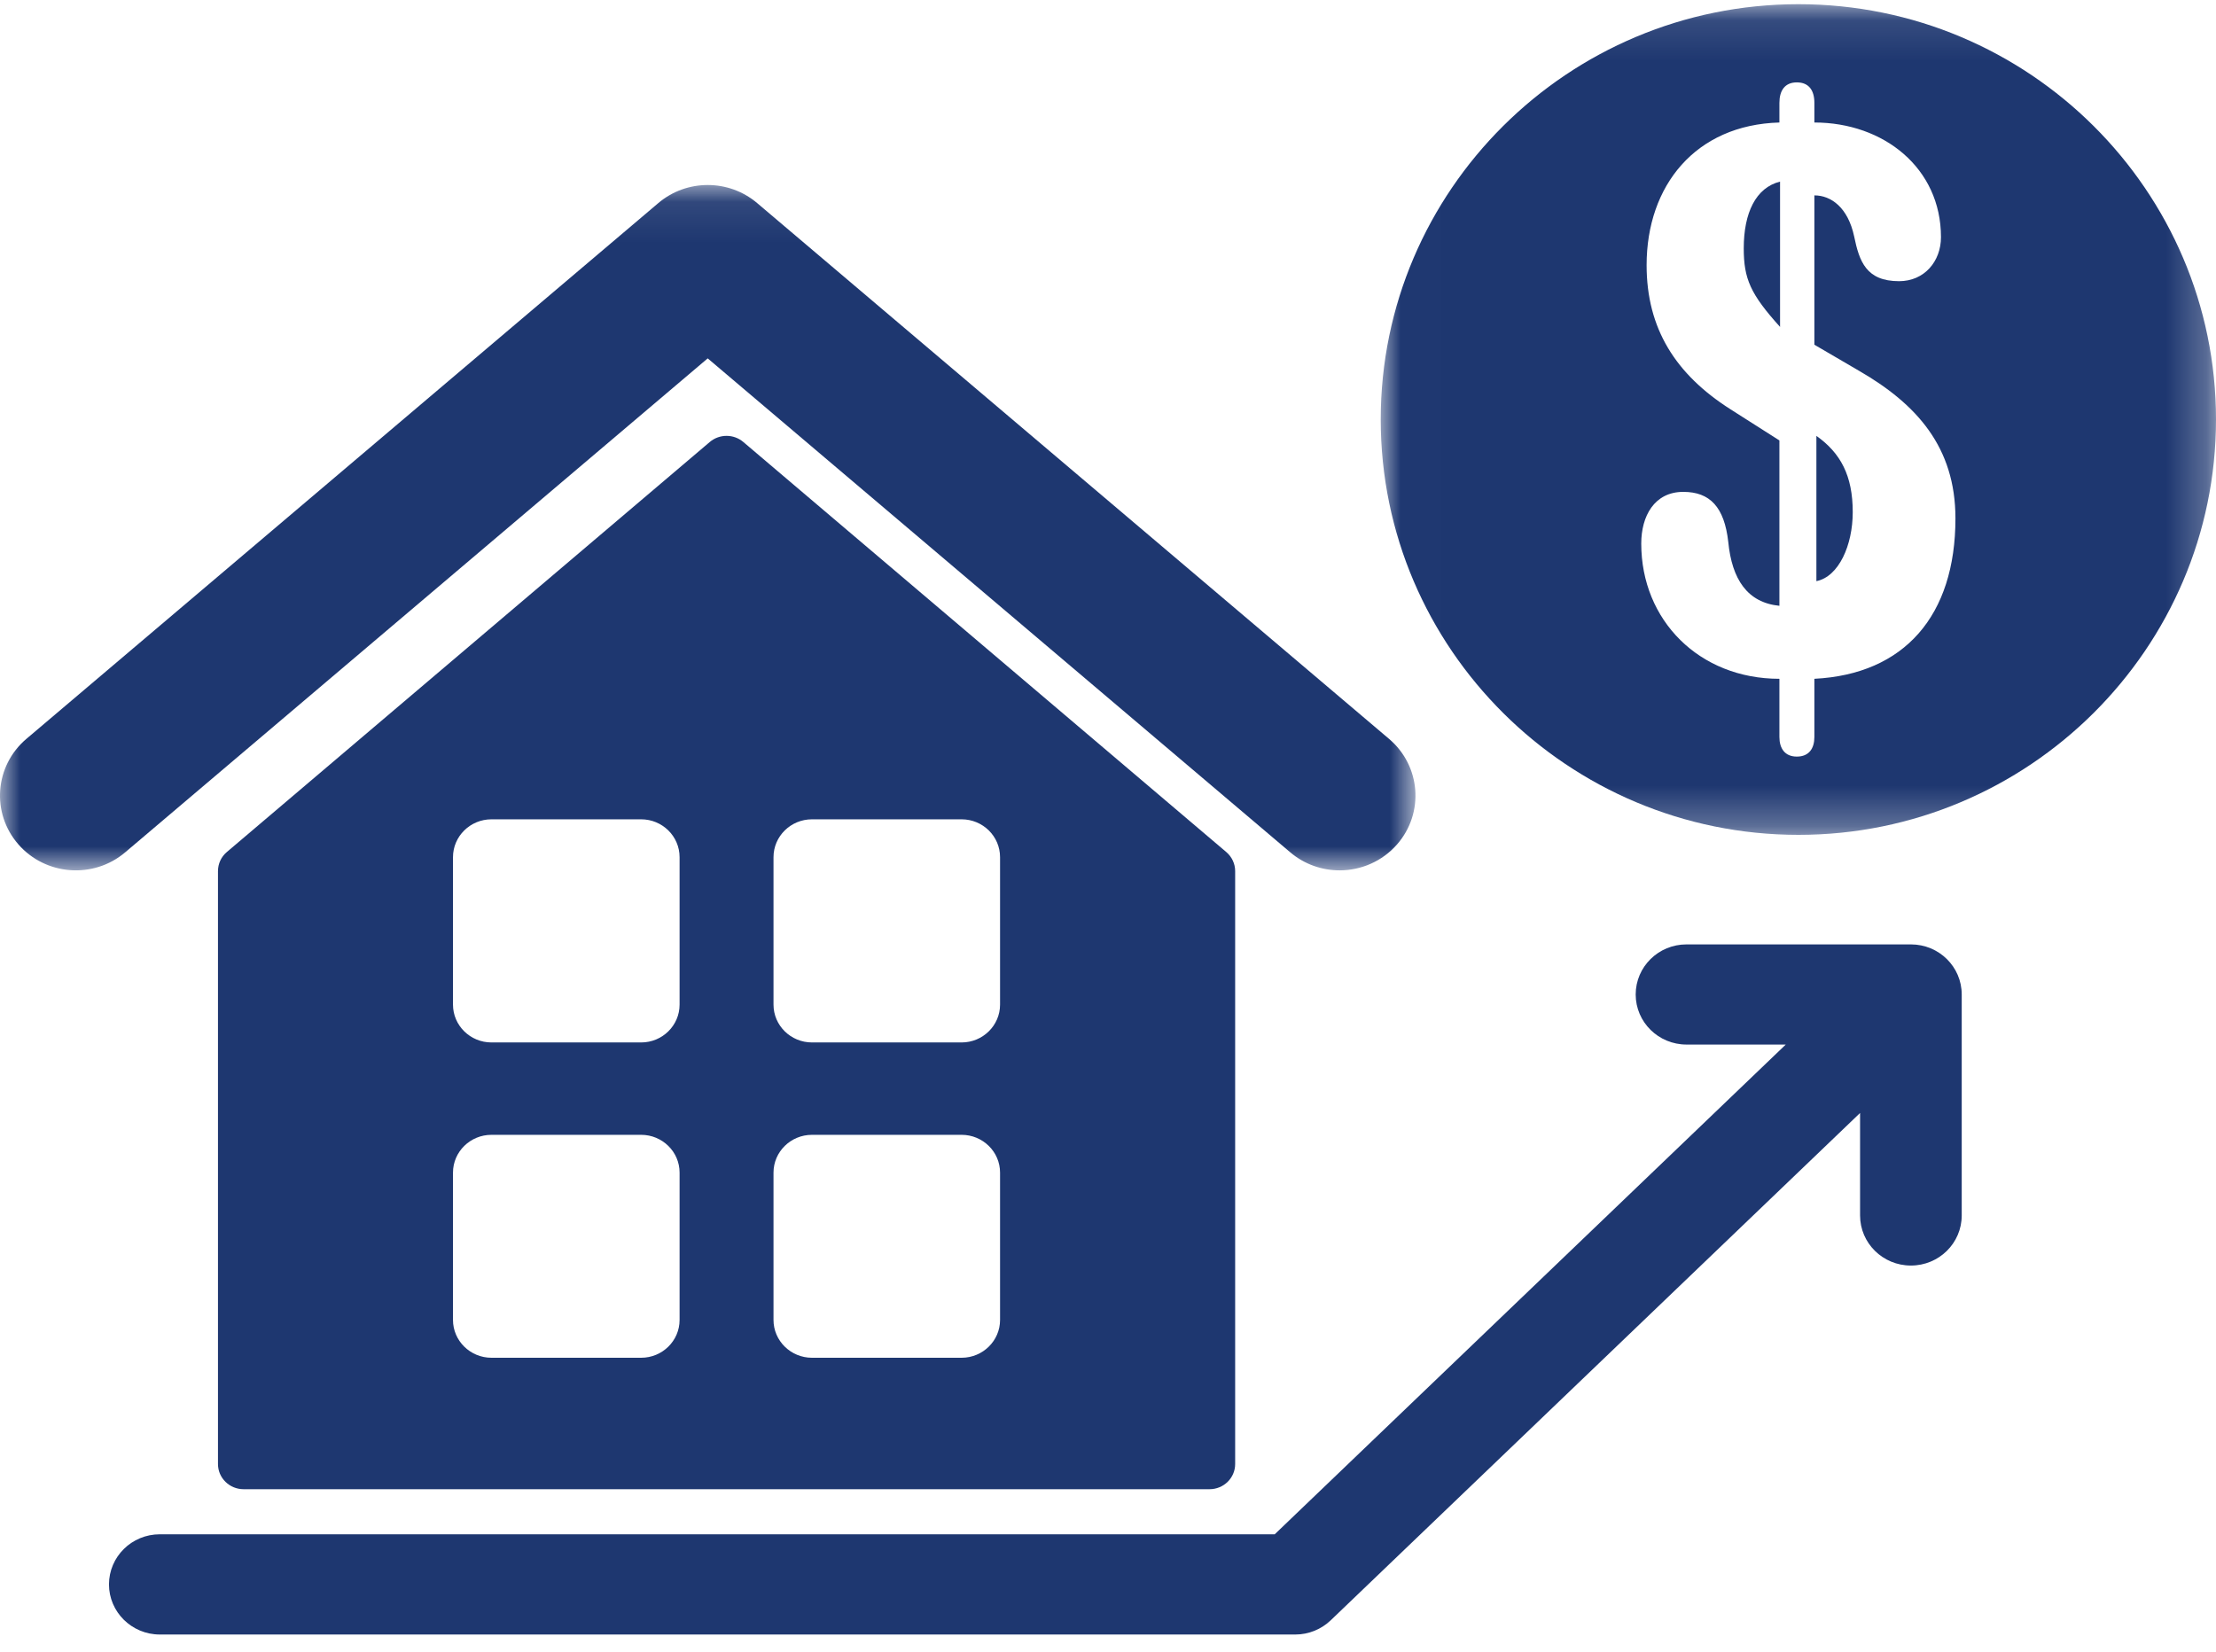
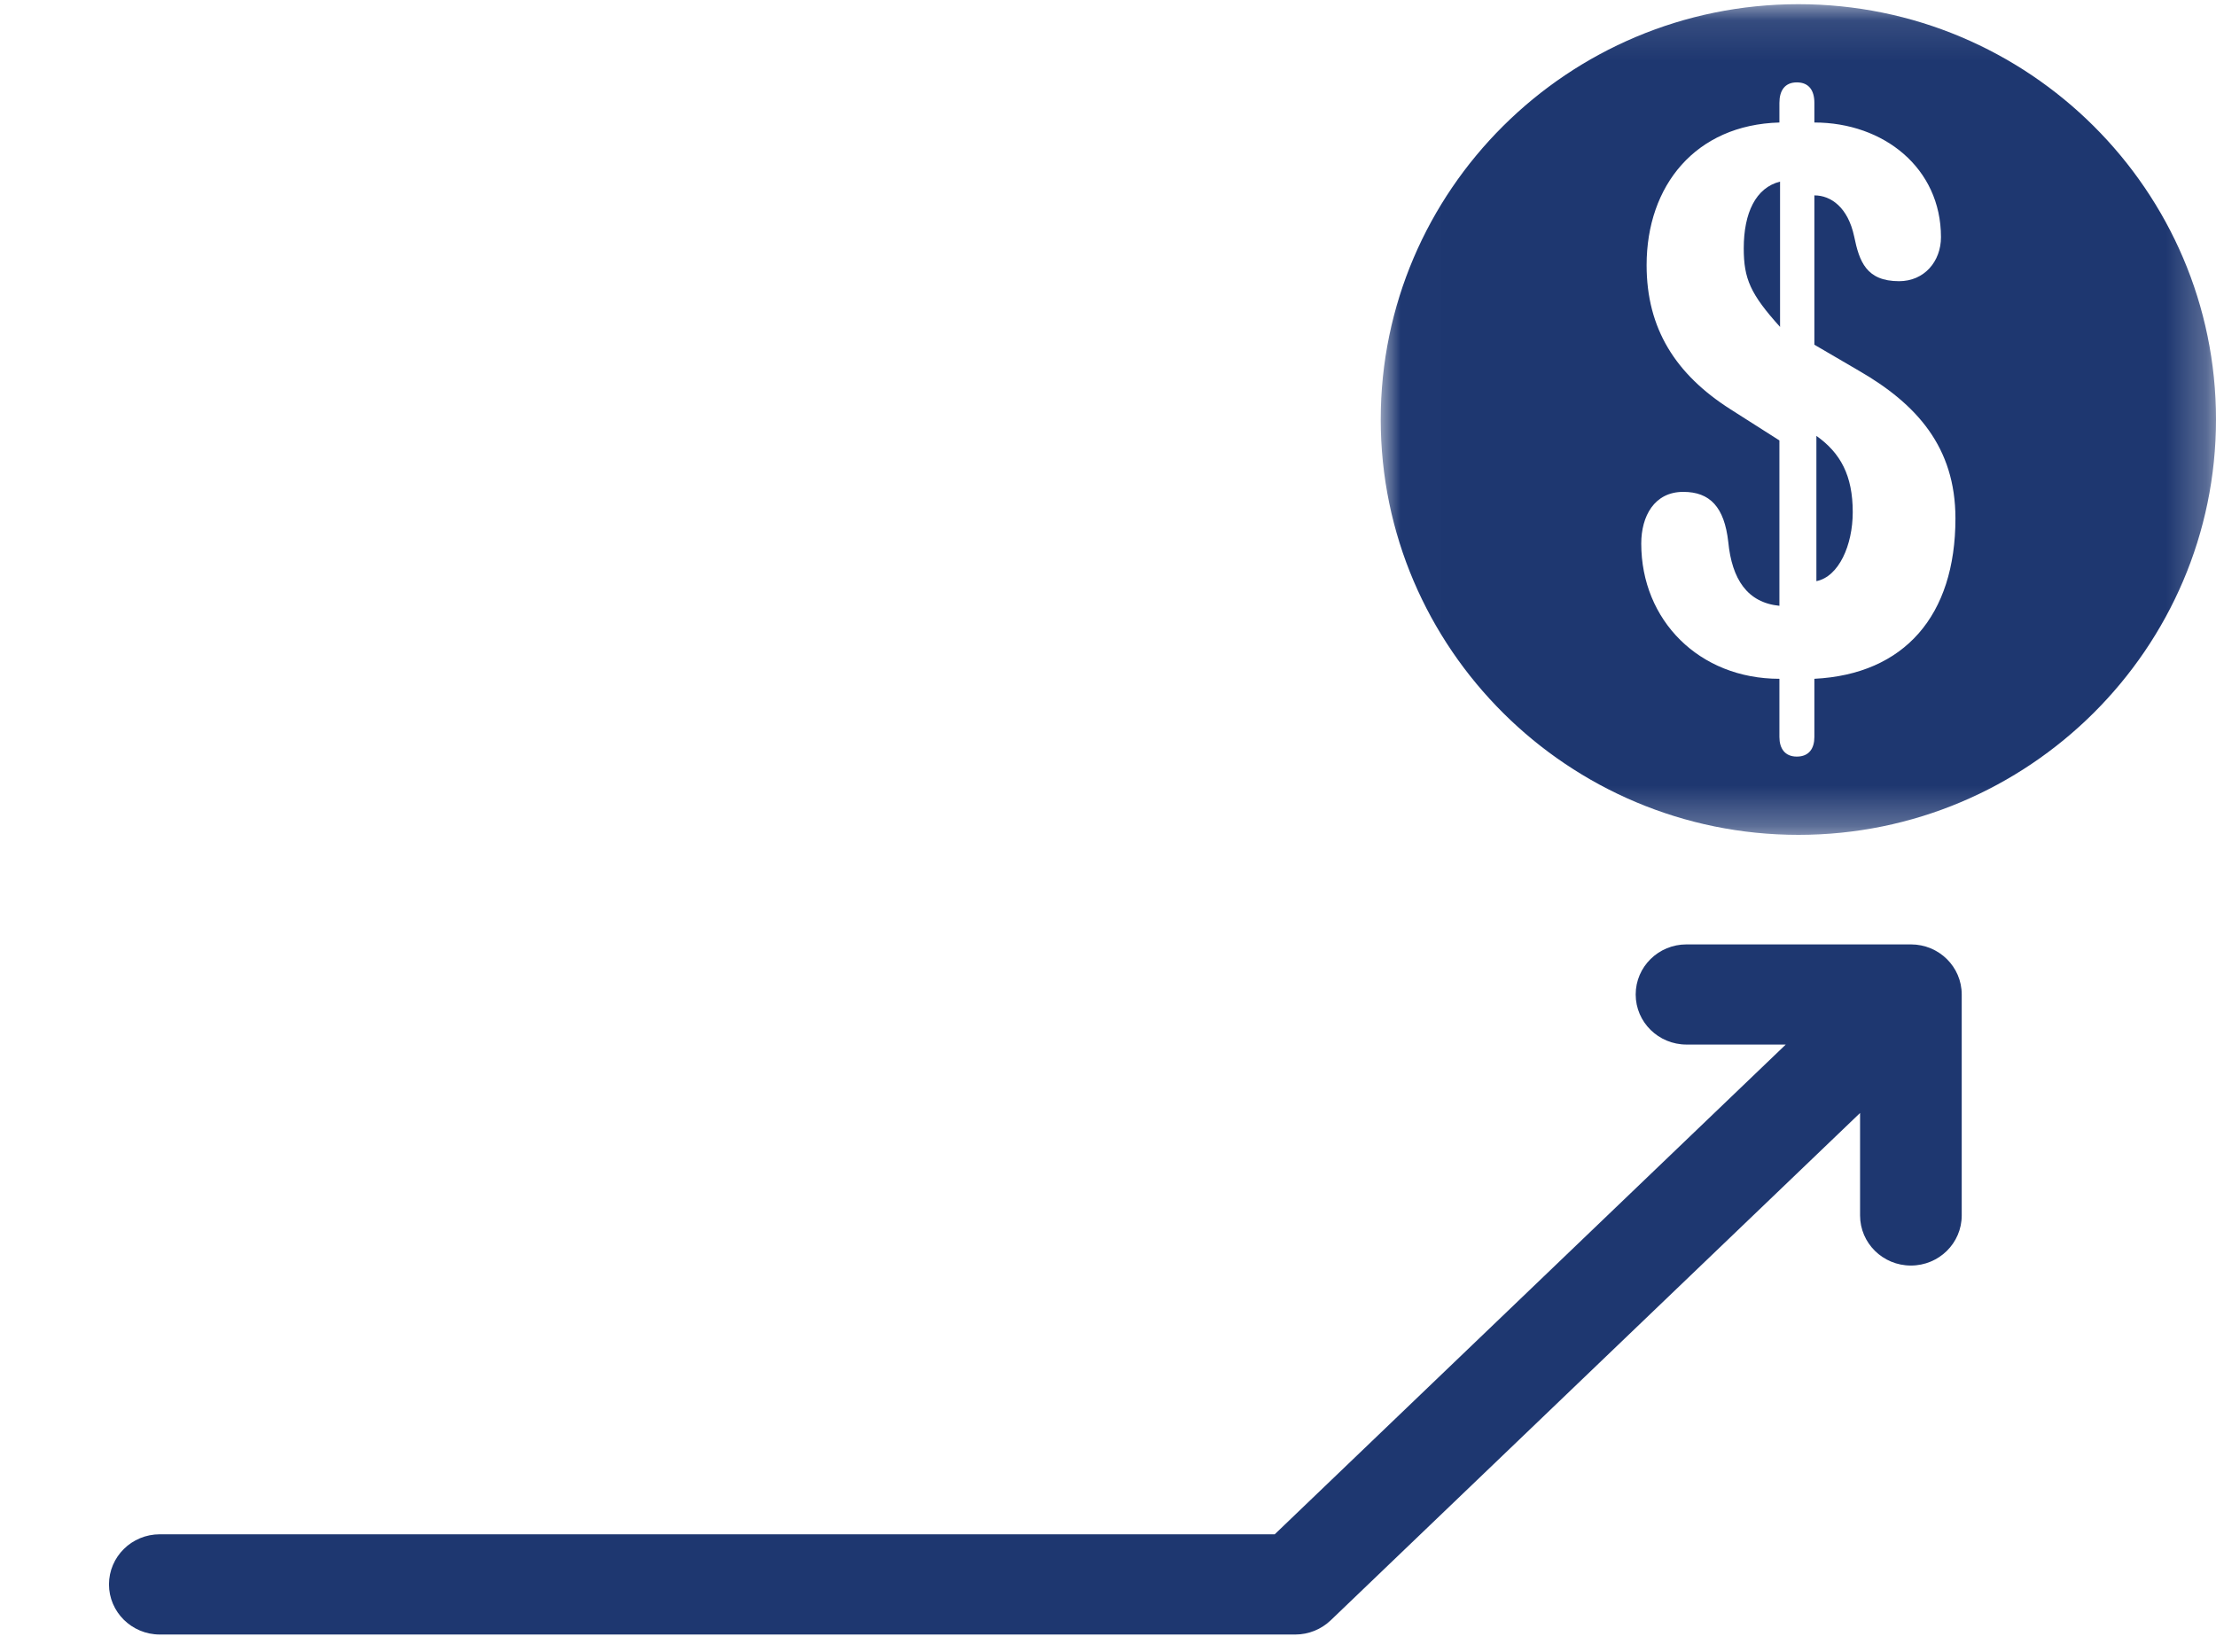
<svg xmlns="http://www.w3.org/2000/svg" xmlns:xlink="http://www.w3.org/1999/xlink" width="55px" height="41px" viewBox="0 0 55 41" version="1.1">
  <title>ico-tasaciones</title>
  <desc>Created with Sketch.</desc>
  <defs>
    <polygon id="path-1" points="0.007 0.104 20.738 0.104 20.738 20.724 0.007 20.724" />
    <polygon id="path-3" points="0 0.085 35.131 0.085 35.131 17.097 0 17.097" />
  </defs>
  <g id="Welcome" stroke="none" stroke-width="1" fill="none" fill-rule="evenodd">
    <g id="NOSOTROS-Escritorio" transform="translate(-150, -1383)">
      <g id="Servicios" transform="translate(130, 877)">
        <g id="Tasaciones" transform="translate(0, 476)">
          <g id="ico-tasaciones" transform="translate(20, 30)">
            <g id="Page-1">
              <path d="M47.427,23.443 L41.858,23.443 C41.162,23.443 40.597,23.999 40.597,24.686 C40.597,25.373 41.162,25.929 41.858,25.929 L44.322,25.929 L31.638,38.086 L3.966,38.086 C3.269,38.086 2.705,38.643 2.705,39.331 C2.705,40.014 3.269,40.574 3.966,40.574 L32.15,40.574 C32.478,40.574 32.793,40.446 33.029,40.22 L46.166,27.628 L46.166,30.171 C46.166,30.859 46.731,31.415 47.427,31.415 C48.125,31.415 48.689,30.859 48.689,30.171 L48.689,24.686 C48.689,23.999 48.125,23.443 47.427,23.443" id="Fill-1" fill="#1E3770" />
              <path d="M43.279,6.164 C43.279,6.919 43.443,7.298 44.18,8.115 L44.18,4.508 C43.577,4.659 43.279,5.285 43.279,6.164" id="Fill-3" fill="#1E3770" />
              <path d="M45.082,10.82 L45.082,14.426 C45.639,14.314 45.984,13.532 45.984,12.713 C45.984,11.806 45.683,11.246 45.082,10.82" id="Fill-5" fill="#1E3770" />
              <g id="Group-9" transform="translate(34.262, 0)">
                <mask id="mask-2" fill="white">
                  <use xlink:href="#path-1" />
                </mask>
                <g id="Clip-8" />
                <path d="M10.77,16.85 L10.77,18.294 C10.77,18.575 10.64,18.781 10.334,18.781 C10.035,18.781 9.902,18.575 9.902,18.294 L9.902,16.85 C7.911,16.85 6.473,15.397 6.473,13.493 C6.473,12.814 6.797,12.21 7.516,12.21 C8.177,12.21 8.536,12.585 8.633,13.455 C8.724,14.379 9.106,14.959 9.902,15.038 L9.902,10.933 L8.688,10.16 C7.33,9.295 6.606,8.161 6.606,6.582 C6.606,4.607 7.82,3.099 9.902,3.041 L9.902,2.554 C9.902,2.251 10.035,2.045 10.334,2.045 C10.64,2.045 10.77,2.251 10.77,2.554 L10.77,3.041 C12.491,3.041 13.912,4.172 13.912,5.887 C13.912,6.49 13.497,6.98 12.873,6.98 C12.056,6.98 11.885,6.49 11.757,5.868 C11.604,5.152 11.185,4.85 10.77,4.85 L10.77,8.557 L11.871,9.2 C13.309,10.029 14.271,11.1 14.271,12.869 C14.271,15.284 13.002,16.737 10.77,16.85 M10.375,0.104 C4.658,0.104 0.007,4.728 0.007,10.412 C0.007,16.097 4.658,20.724 10.375,20.724 C16.088,20.724 20.738,16.097 20.738,10.412 C20.738,4.728 16.088,0.104 10.375,0.104" id="Fill-7" fill="#1E3770" mask="url(#mask-2)" />
              </g>
              <g id="Group-12" transform="translate(0, 4.508)">
                <mask id="mask-4" fill="white">
                  <use xlink:href="#path-3" />
                </mask>
                <g id="Clip-11" />
-                 <path d="M17.565,4.388 L32.022,16.648 C32.377,16.95 32.815,17.097 33.249,17.097 C33.777,17.097 34.304,16.877 34.676,16.451 C35.354,15.673 35.264,14.502 34.475,13.833 L18.792,0.533 C18.087,-0.065 17.044,-0.065 16.339,0.533 L0.655,13.833 C-0.133,14.502 -0.223,15.673 0.455,16.451 C1.132,17.227 2.321,17.318 3.109,16.648 L17.565,4.388 Z" id="Fill-10" fill="#1E3770" mask="url(#mask-4)" />
              </g>
-               <path d="M19.198,29.108 C19.198,28.591 19.626,28.17 20.153,28.17 L23.866,28.17 C24.393,28.17 24.821,28.591 24.821,29.108 L24.821,32.766 C24.821,33.282 24.393,33.704 23.866,33.704 L20.153,33.704 C19.626,33.704 19.198,33.282 19.198,32.766 L19.198,29.108 Z M19.198,21.278 C19.198,20.759 19.626,20.338 20.153,20.338 L23.866,20.338 C24.393,20.338 24.821,20.759 24.821,21.278 L24.821,24.938 C24.821,25.455 24.393,25.877 23.866,25.877 L20.153,25.877 C19.626,25.877 19.198,25.456 19.198,24.938 L19.198,21.278 Z M16.867,24.938 C16.867,25.455 16.44,25.877 15.913,25.877 L12.198,25.877 C11.671,25.877 11.243,25.456 11.243,24.938 L11.243,21.278 C11.243,20.759 11.671,20.338 12.198,20.338 L15.913,20.338 C16.439,20.338 16.867,20.759 16.867,21.278 L16.867,24.938 Z M16.867,32.766 C16.867,33.282 16.44,33.704 15.913,33.704 L12.198,33.704 C11.671,33.704 11.243,33.282 11.243,32.766 L11.243,29.108 C11.243,28.591 11.671,28.17 12.198,28.17 L15.913,28.17 C16.439,28.17 16.867,28.591 16.867,29.108 L16.867,32.766 Z M17.617,10.971 L5.63,21.15 C5.489,21.269 5.41,21.442 5.41,21.624 L5.41,36.342 C5.41,36.687 5.695,36.967 6.046,36.967 L30.019,36.967 C30.372,36.967 30.656,36.687 30.656,36.342 L30.656,21.624 C30.656,21.442 30.575,21.269 30.435,21.15 L18.448,10.971 C18.21,10.769 17.856,10.769 17.617,10.971 Z" id="Fill-13" fill="#1E3770" />
            </g>
          </g>
        </g>
      </g>
    </g>
  </g>
</svg>